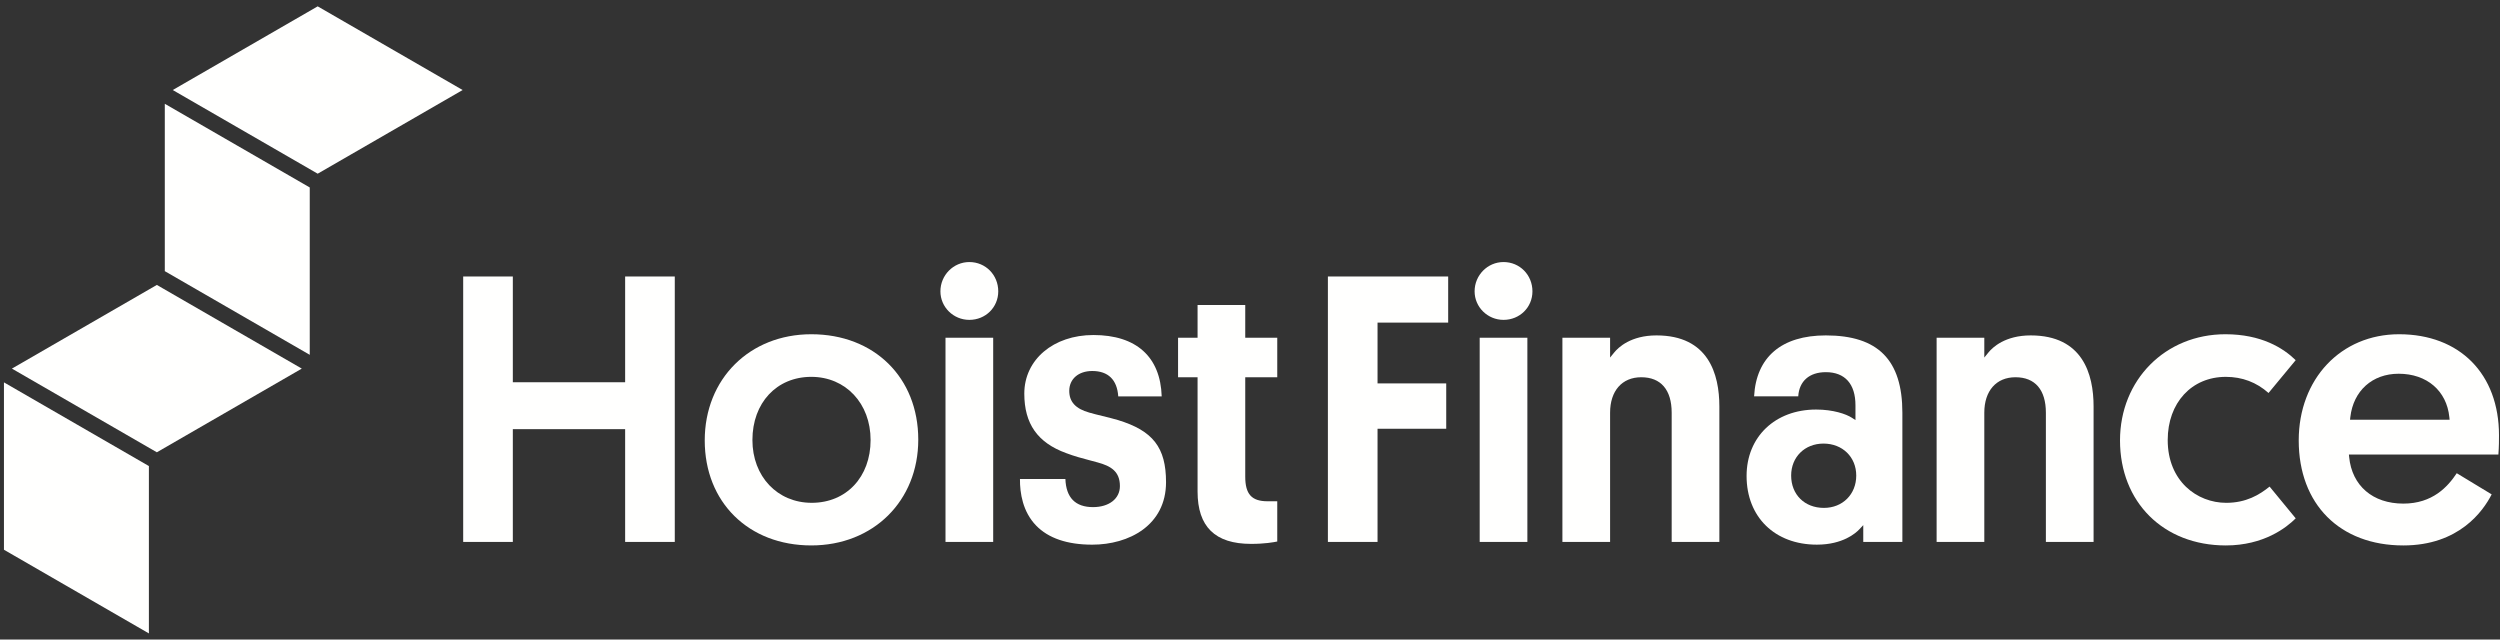
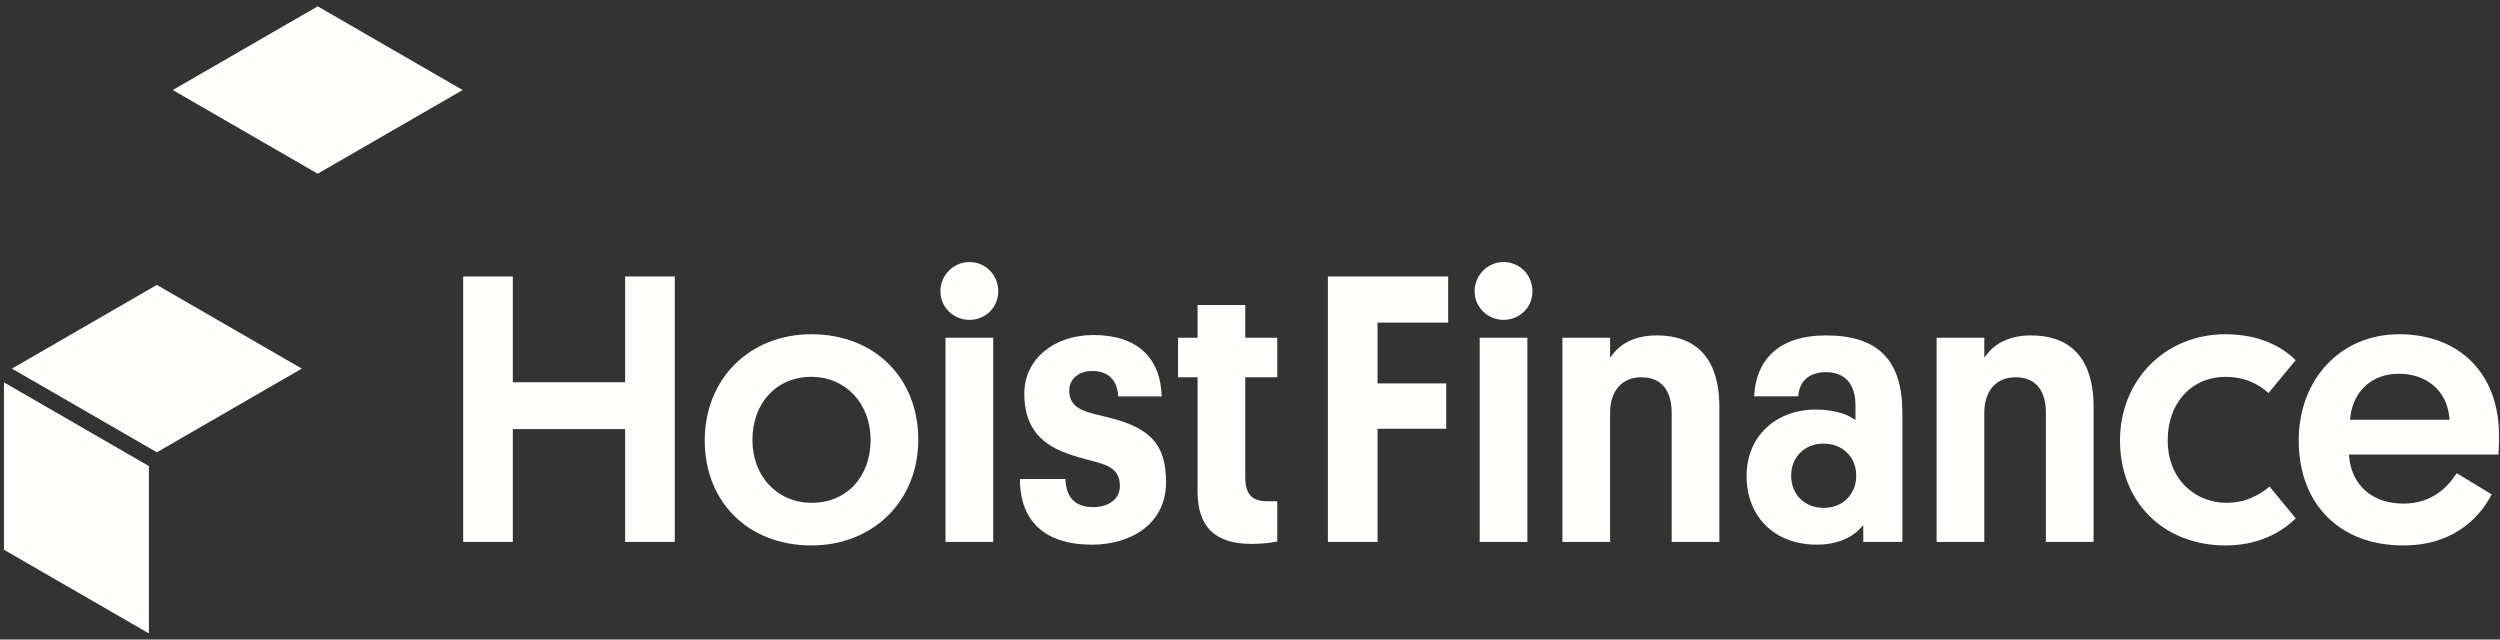
<svg xmlns="http://www.w3.org/2000/svg" width="215px" height="55px" viewBox="0 0 215 55" version="1.1">
  <rect x="0" y="0" width="215" height="55" fill="#333333" stroke="none" />
  <title>Group 17</title>
  <desc>Created with Sketch.</desc>
  <g id="Page-1" stroke="none" stroke-width="1" fill="none" fill-rule="evenodd">
    <g id="Group-17" transform="translate(0.024, 0.536)" fill="#FFFFFE">
      <polygon id="Fill-50" points="53.738 46.07 53.738 36.371 44.079 36.371 44.079 46.07 39.81 46.07 39.81 23.242 44.079 23.242 44.079 32.337 53.738 32.337 53.738 23.242 58.007 23.242 58.007 46.07" />
      <path d="M69.749,31.873 C66.767,31.873 64.684,34.108 64.684,37.306 C64.684,40.437 66.828,42.706 69.783,42.706 C72.764,42.706 74.847,40.486 74.847,37.306 C74.847,34.158 72.703,31.873 69.749,31.873 M69.749,46.371 C64.352,46.371 60.583,42.657 60.583,37.34 C60.583,32.05 64.438,28.209 69.749,28.209 C75.165,28.209 78.947,31.936 78.947,37.273 C78.947,42.545 75.079,46.371 69.749,46.371" id="Fill-51" />
      <path d="M83.339,26.973 C81.968,26.973 80.852,25.873 80.852,24.52 C80.852,23.13 81.968,22 83.339,22 C84.734,22 85.826,23.107 85.826,24.52 C85.826,25.895 84.734,26.973 83.339,26.973 L83.339,26.973 Z M81.289,46.07 L85.39,46.07 L85.39,28.511 L81.289,28.511 L81.289,46.07 Z" id="Fill-53" />
      <path d="M93.909,46.305 C91.762,46.305 90.137,45.752 89.081,44.661 C87.928,43.47 87.682,41.863 87.693,40.66 L91.6,40.66 C91.66,42.264 92.458,43.076 93.976,43.076 C95.359,43.076 96.288,42.35 96.288,41.268 C96.288,40.009 95.519,39.543 94.363,39.23 C94.129,39.166 93.905,39.106 93.688,39.049 C93.022,38.873 92.392,38.707 91.664,38.431 C89.208,37.535 88.066,35.909 88.066,33.314 C88.066,30.395 90.566,28.276 94.01,28.276 C97.696,28.276 99.774,30.147 99.882,33.552 L96.145,33.552 C96.05,32.123 95.279,31.37 93.909,31.37 C92.727,31.37 91.932,32.057 91.932,33.079 C91.932,34.023 92.479,34.617 93.654,34.947 C94.037,35.059 94.406,35.148 94.786,35.24 C95.201,35.34 95.629,35.444 96.102,35.584 C99.129,36.5 100.255,37.949 100.255,40.932 C100.255,44.644 97.068,46.305 93.909,46.305" id="Fill-55" />
      <path d="M107.568,46.238 C104.472,46.238 102.967,44.765 102.967,41.737 L102.967,31.907 L101.289,31.907 L101.289,28.511 L102.967,28.511 L102.967,25.692 L107.067,25.692 L107.067,28.511 L109.82,28.511 L109.82,31.907 L107.067,31.907 L107.067,40.462 C107.067,41.962 107.621,42.573 108.977,42.573 L109.82,42.573 L109.82,46.034 C109.499,46.097 108.765,46.238 107.568,46.238" id="Fill-57" />
      <polygon id="Fill-59" points="114.175 46.07 114.175 23.242 124.519 23.242 124.519 27.208 118.444 27.208 118.444 32.437 124.351 32.437 124.351 36.337 118.444 36.337 118.444 46.07" />
      <path d="M129.279,26.973 C127.908,26.973 126.792,25.873 126.792,24.52 C126.792,23.13 127.908,22 129.279,22 C130.674,22 131.766,23.107 131.766,24.52 C131.766,25.895 130.674,26.973 129.279,26.973 L129.279,26.973 Z M127.229,46.07 L131.33,46.07 L131.33,28.511 L127.229,28.511 L127.229,46.07 Z" id="Fill-61" />
      <path d="M143.74,46.07 L143.74,34.958 C143.74,32.99 142.811,31.907 141.125,31.907 C139.471,31.907 138.444,33.076 138.444,34.958 L138.444,46.07 L134.343,46.07 L134.343,28.511 L138.444,28.511 L138.444,30.213 L138.796,29.78 C139.155,29.338 140.229,28.309 142.434,28.309 C146.903,28.309 147.841,31.633 147.841,34.421 L147.841,46.07 L143.74,46.07 Z" id="Fill-63" />
      <path d="M175.922,46.07 L175.922,34.958 C175.922,32.99 174.994,31.907 173.308,31.907 C171.654,31.907 170.626,33.076 170.626,34.958 L170.626,46.07 L166.525,46.07 L166.525,28.511 L170.626,28.511 L170.626,30.213 L170.978,29.78 C171.338,29.338 172.411,28.309 174.617,28.309 C179.086,28.309 180.024,31.633 180.024,34.421 L180.024,46.07 L175.922,46.07 Z" id="Fill-65" />
      <path d="M191.396,46.372 C186.039,46.372 182.297,42.658 182.297,37.341 C182.297,32.134 186.195,28.209 191.362,28.209 C194.448,28.209 196.337,29.393 197.405,30.439 L195.069,33.261 C194.035,32.34 192.801,31.874 191.396,31.874 C188.453,31.874 186.399,34.108 186.399,37.307 C186.399,40.852 188.929,42.707 191.43,42.707 C193.142,42.707 194.279,42.022 195.161,41.311 L197.407,44.042 C196.619,44.832 194.662,46.372 191.396,46.372" id="Fill-67" />
      <path d="M206.261,31.605 C203.996,31.605 202.364,33.07 202.104,35.338 L202.079,35.559 L210.642,35.559 L210.62,35.341 C210.393,33.071 208.682,31.605 206.261,31.605 M206.664,46.372 C201.198,46.372 197.666,42.827 197.666,37.341 C197.666,32.049 201.295,28.209 206.295,28.209 C211.516,28.209 214.89,31.622 214.89,36.904 C214.89,37.295 214.89,37.868 214.838,38.552 L201.981,38.552 L202.003,38.77 C202.247,41.24 204.033,42.774 206.664,42.774 C209.173,42.774 210.483,41.329 211.256,40.16 L214.259,41.98 C213.527,43.422 211.443,46.372 206.664,46.372" id="Fill-69" />
      <polygon id="Fill-72" points="14.832 7.206 27.297 0.01 39.762 7.206 27.297 14.402" />
      <polygon id="Fill-74" points="0.316 46.741 0.316 32.348 12.781 39.545 12.781 53.938" />
      <polygon id="Fill-78" points="1 31.164 13.465 23.968 25.93 31.164 13.465 38.361" />
-       <polygon id="Fill-80" points="14.149 22.783 14.149 8.39 26.614 15.586 26.614 29.979" />
      <path d="M156.797,37.612 C155.185,37.612 154.015,38.768 154.015,40.361 C154.015,41.999 155.173,43.143 156.831,43.143 C158.443,43.143 159.613,41.973 159.613,40.361 C159.613,38.768 158.429,37.612 156.797,37.612 M156.227,46.304 C152.611,46.304 150.182,43.929 150.182,40.394 C150.182,37.033 152.64,34.685 156.159,34.685 C157.622,34.685 158.733,35.066 159.24,35.393 L159.546,35.589 L159.546,34.32 C159.546,32.482 158.641,31.47 156.998,31.47 C155.579,31.47 154.704,32.244 154.625,33.551 L150.828,33.551 C151.01,30.168 153.195,28.309 156.998,28.309 C161.488,28.309 163.58,30.421 163.58,34.957 L163.58,46.069 L160.217,46.069 L160.217,44.625 L159.874,44.991 C159.586,45.299 158.469,46.304 156.227,46.304" id="Fill-82" />
    </g>
  </g>
</svg>